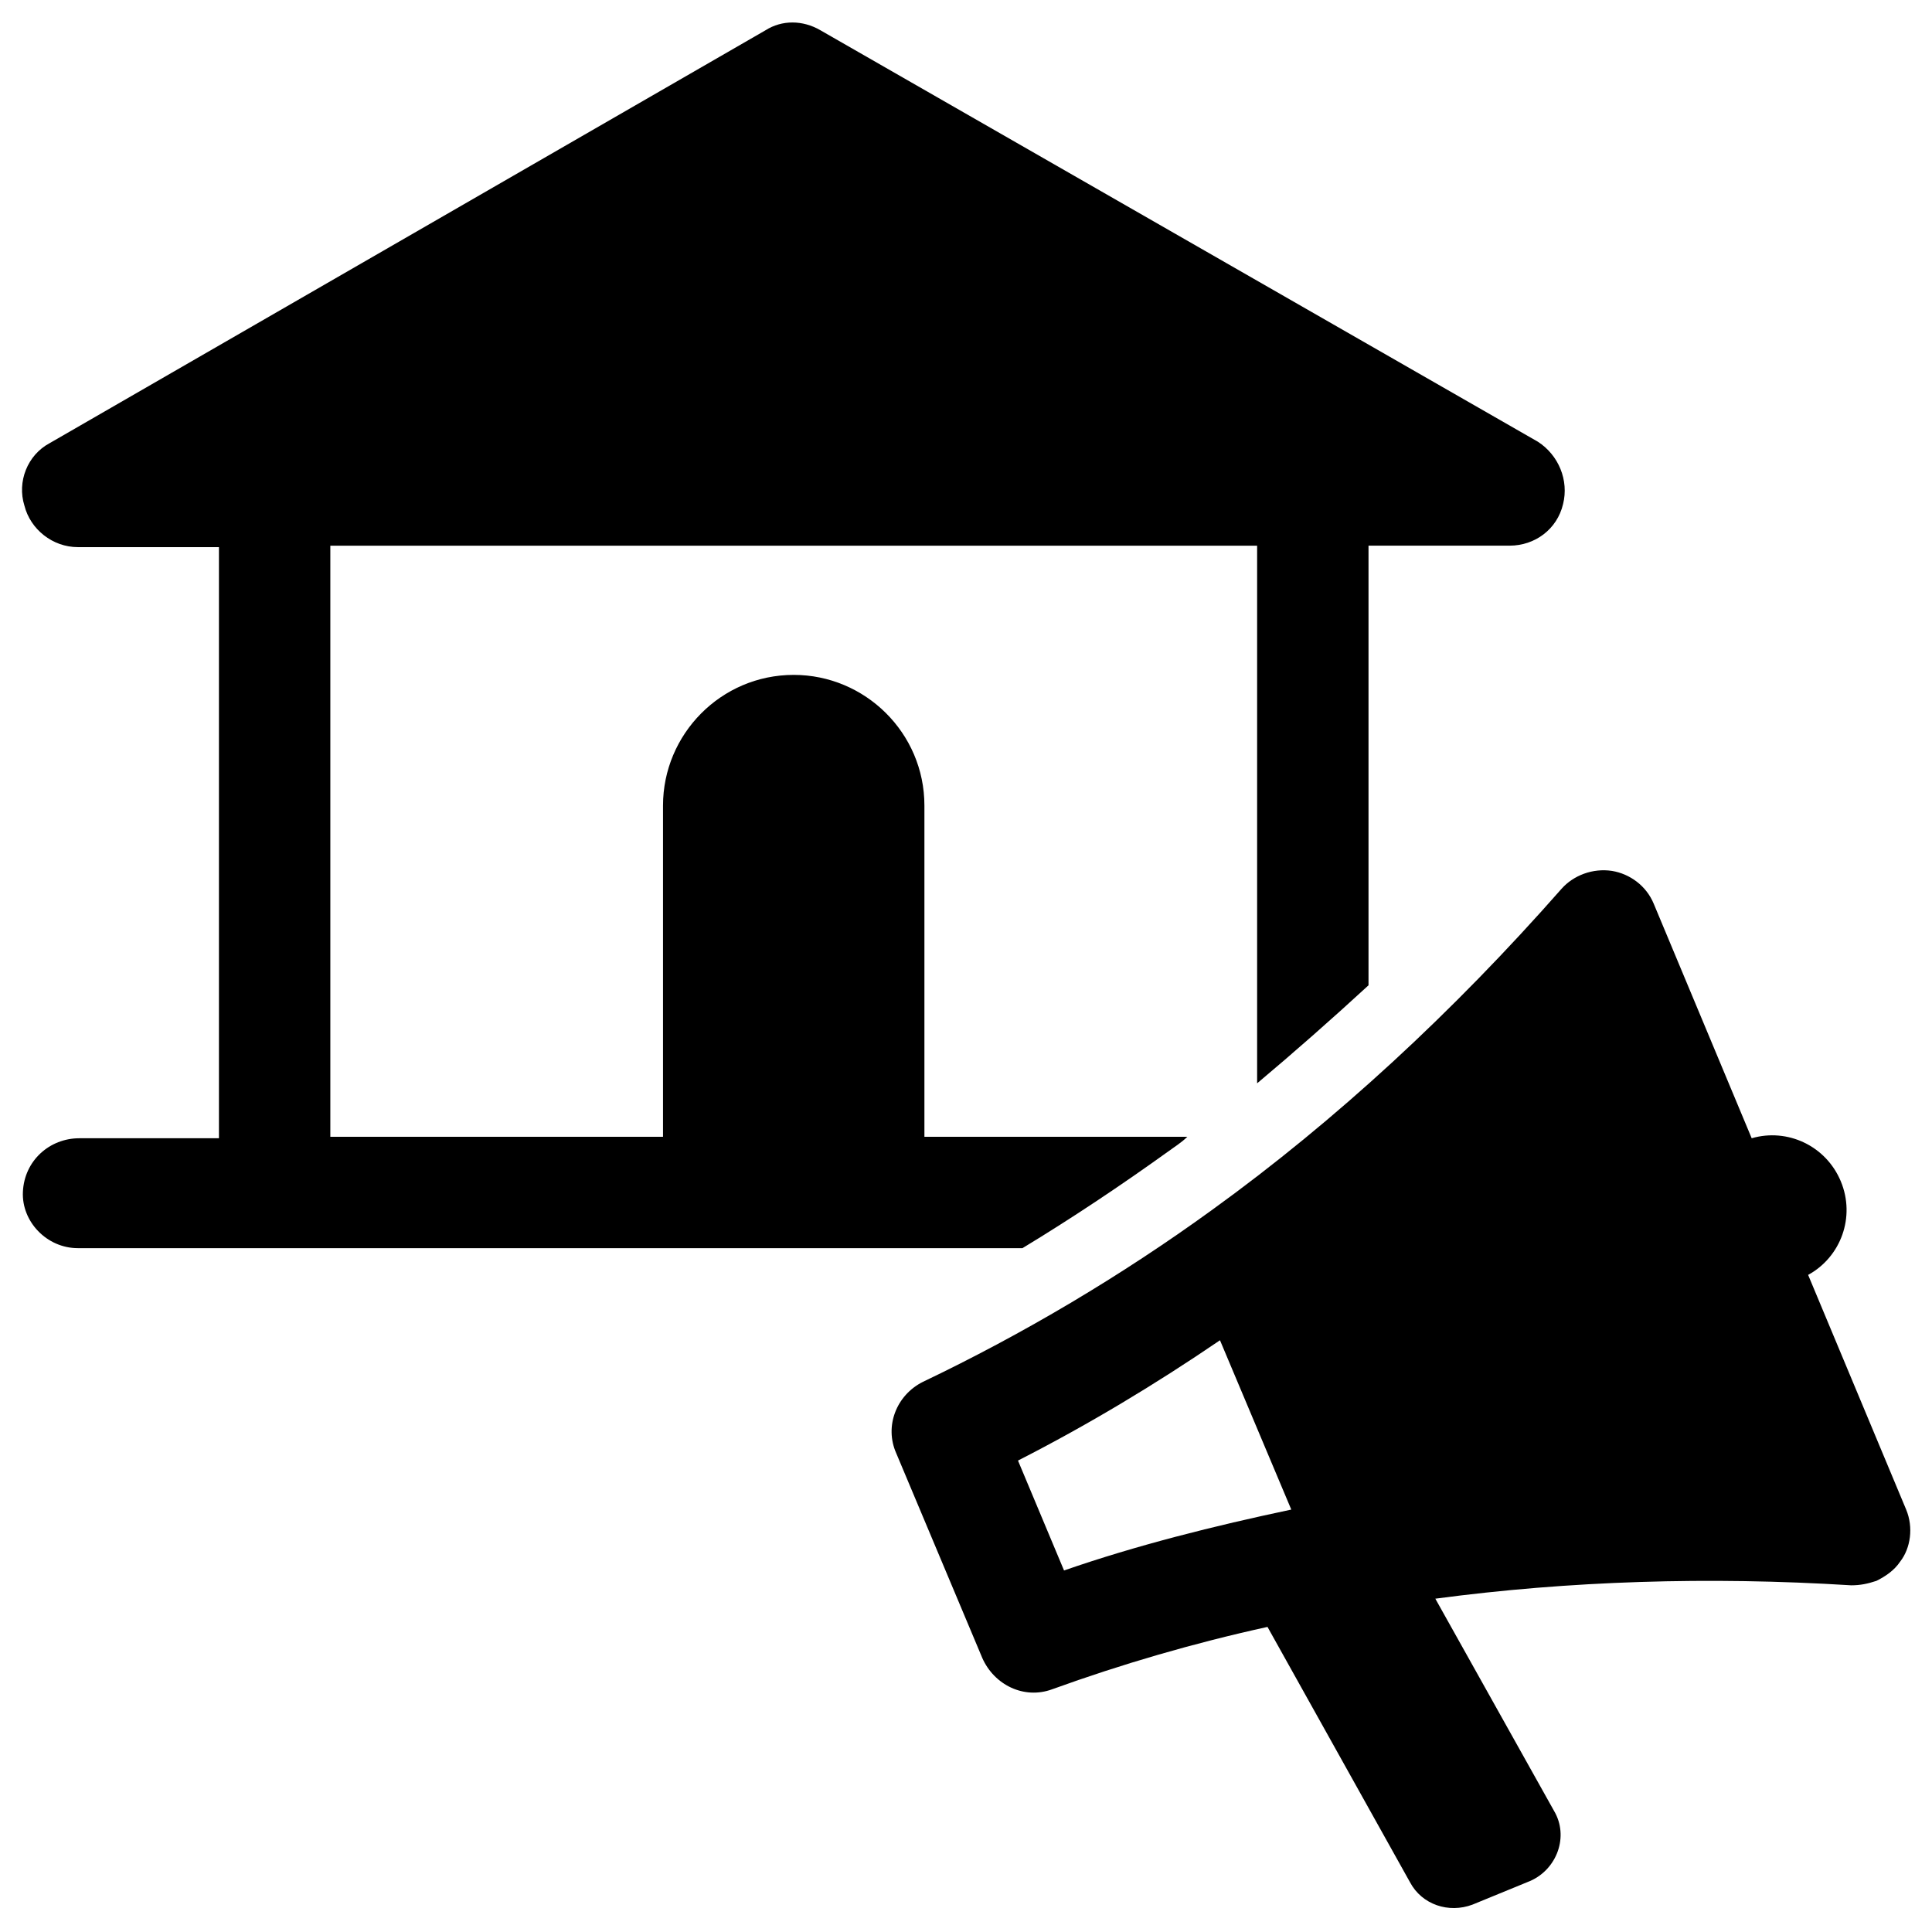
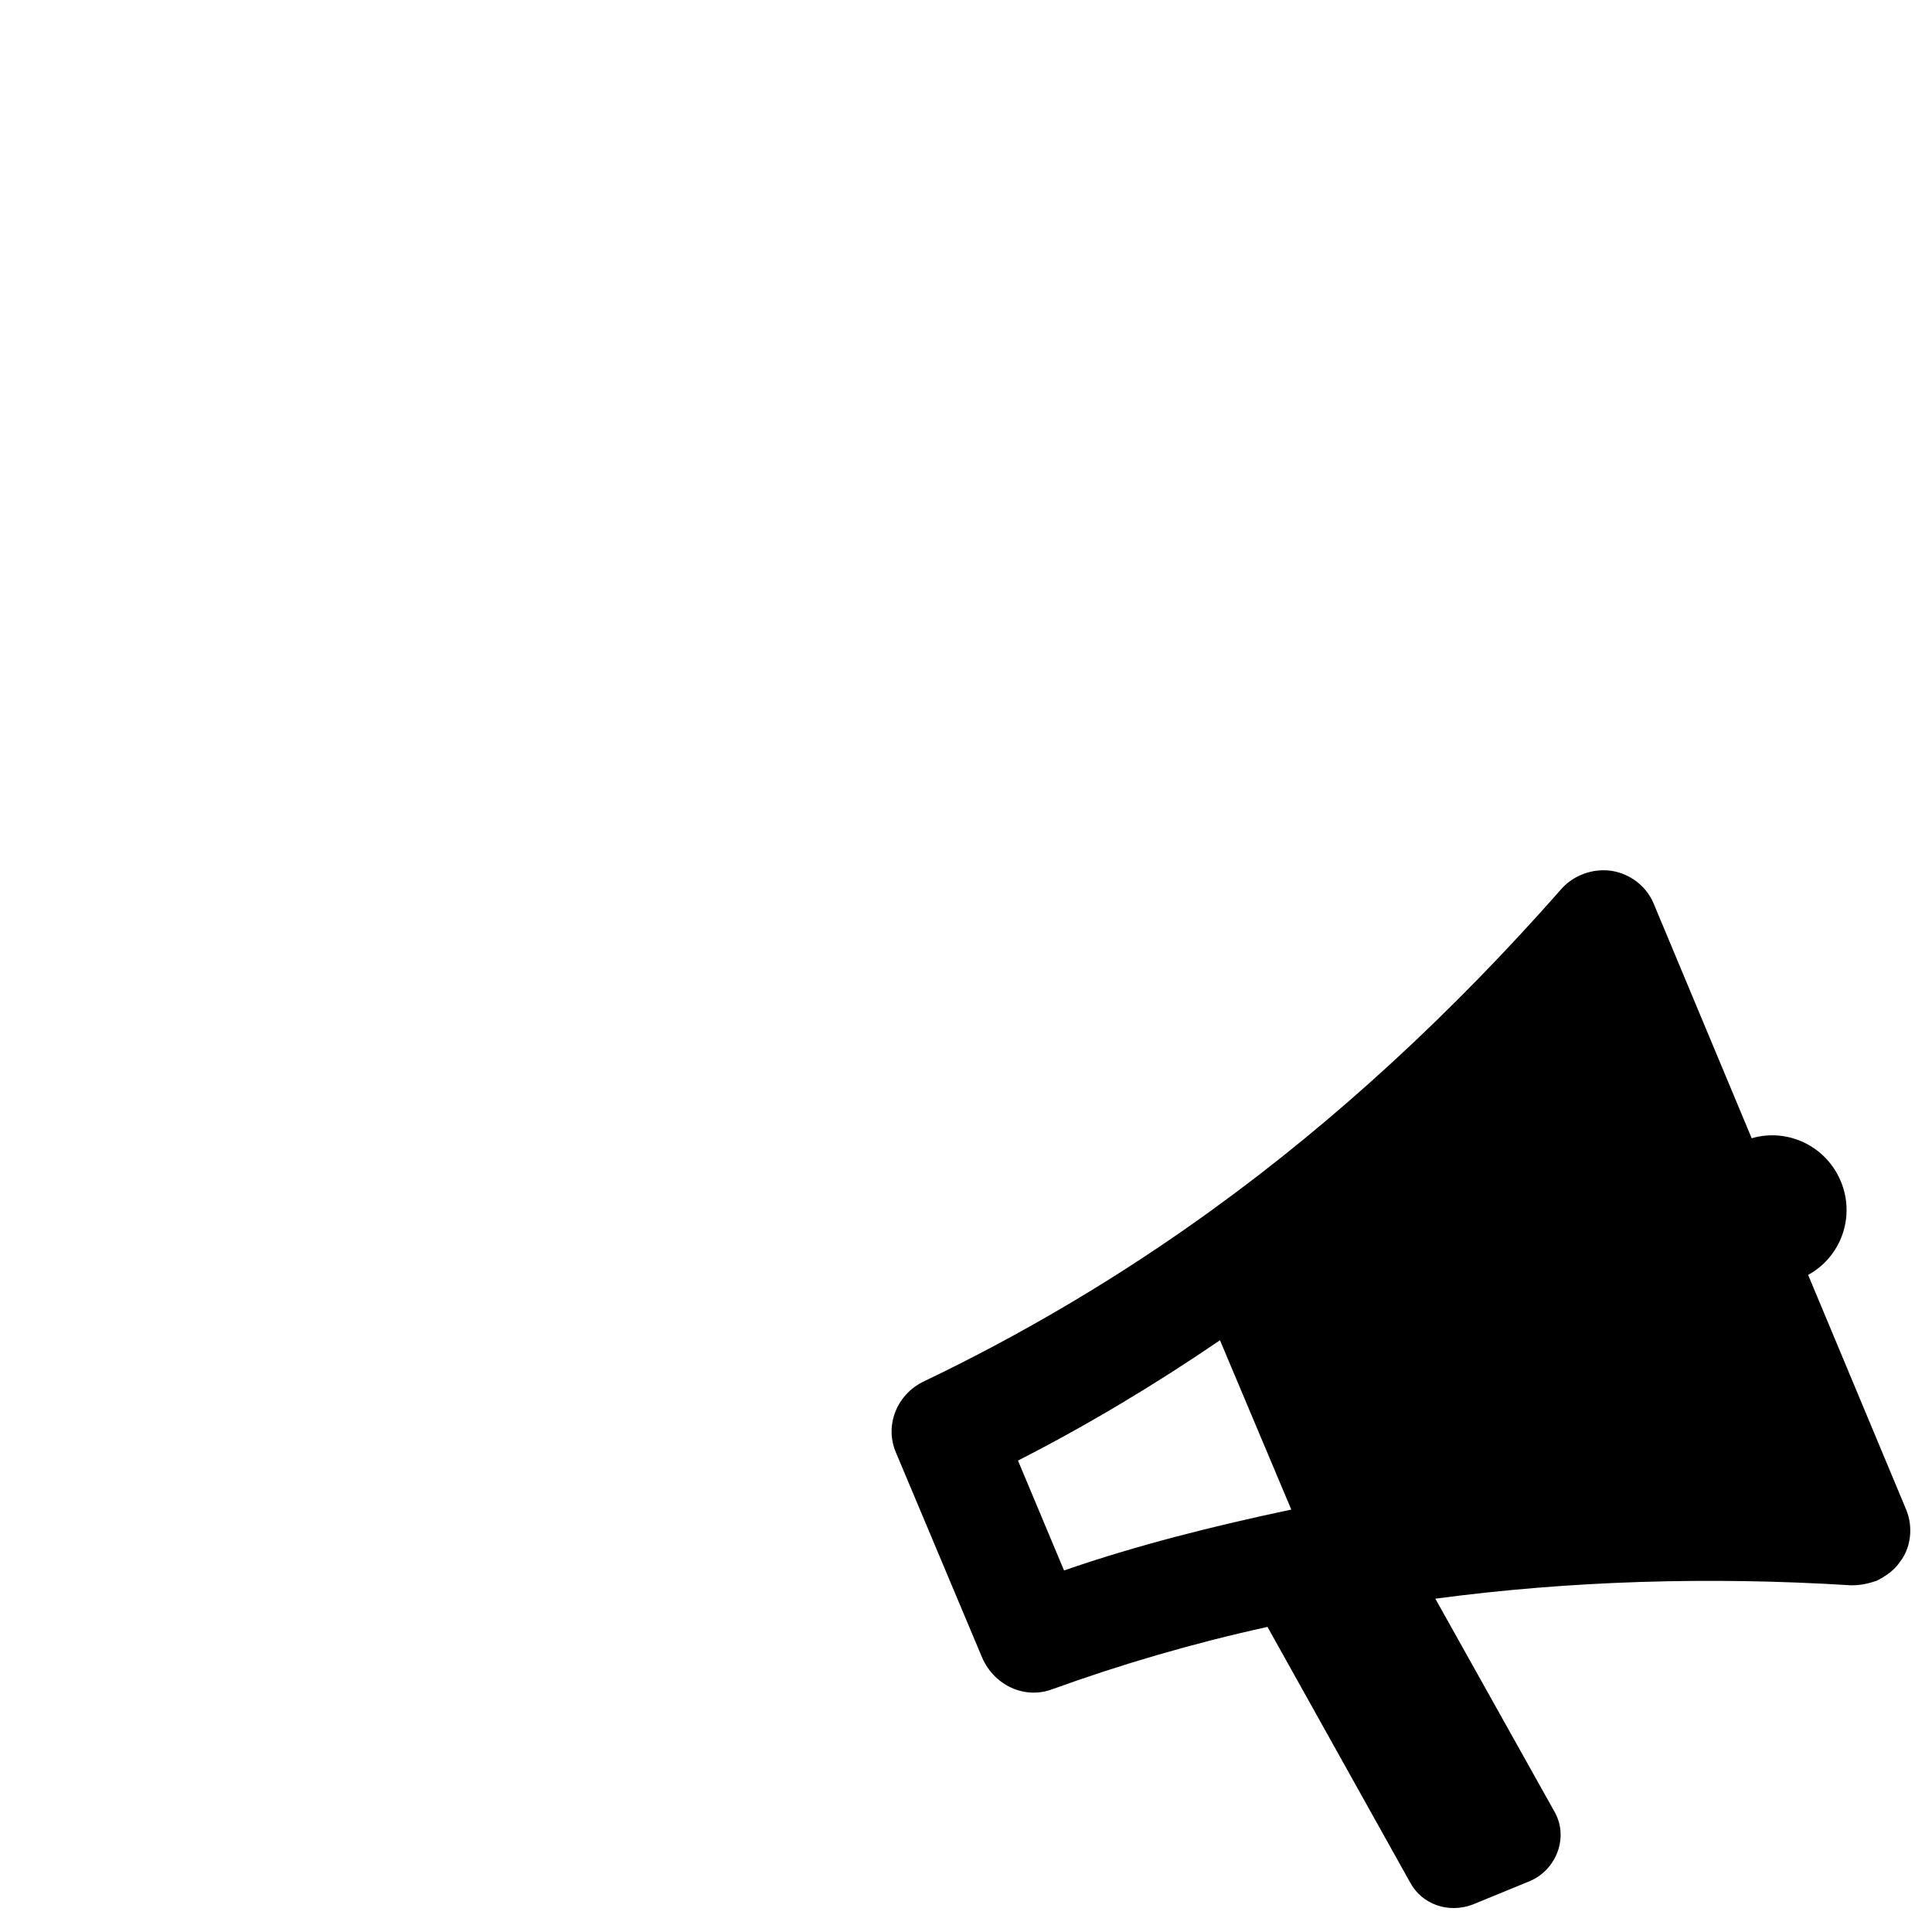
<svg xmlns="http://www.w3.org/2000/svg" fill="#000000" width="800px" height="800px" version="1.1" viewBox="144 144 512 512">
  <g>
-     <path d="m453.53 449.2c1.574-1.18 3.543-2.363 5.117-3.938h-69.668v-87.773c0-19.285-15.742-34.637-34.637-34.637-19.285 0-34.637 15.742-34.637 34.637v87.773h-88.164v-156.65h245.61v142.48c9.84-8.266 19.68-16.926 29.52-25.977v-116.51h37.391c6.691 0 12.594-4.328 14.168-11.02 1.574-6.297-1.18-12.988-6.691-16.531l-190.11-109.03c-4.723-2.754-10.234-2.754-14.562 0l-189.71 109.42c-5.902 3.148-8.66 10.234-6.691 16.531 1.574 6.297 7.477 11.02 14.168 11.02h37.391v156.65l-36.996 0.004c-7.871 0-14.562 5.902-14.957 14.168-0.395 7.875 6.297 14.957 14.562 14.957h250.33c12.988-7.871 25.977-16.531 38.57-25.582z" />
    <path d="m649.15 544.05-25.977-62.188c8.66-4.723 12.594-15.352 8.66-24.797-3.938-9.445-14.168-14.168-23.617-11.414l-25.977-62.188c-1.969-4.723-6.297-7.871-11.02-8.66-5.117-0.789-10.234 1.18-13.383 4.723-28.734 32.668-59.828 61.402-92.496 85.02-24.402 17.711-50.383 33.062-76.754 45.656-7.086 3.543-10.234 11.809-7.086 18.895l22.828 54.316c3.148 7.086 11.02 11.02 18.5 8.266 18.5-6.691 37.391-12.203 57.07-16.531l37.785 67.699c3.148 5.902 10.234 8.266 16.531 5.902l15.352-6.297c7.086-3.148 10.234-11.809 6.297-18.5l-31.488-56.285c35.426-4.723 72.422-5.902 110.21-3.543 2.363 0 4.328-0.395 6.691-1.18 2.363-1.18 4.723-2.754 6.297-5.117 2.758-3.543 3.547-9.051 1.578-13.777zm-223.17 16.141-12.203-29.125c18.5-9.445 36.211-20.074 53.531-31.883l18.895 44.871c-20.469 4.328-40.938 9.445-60.223 16.137z" />
  </g>
</svg>